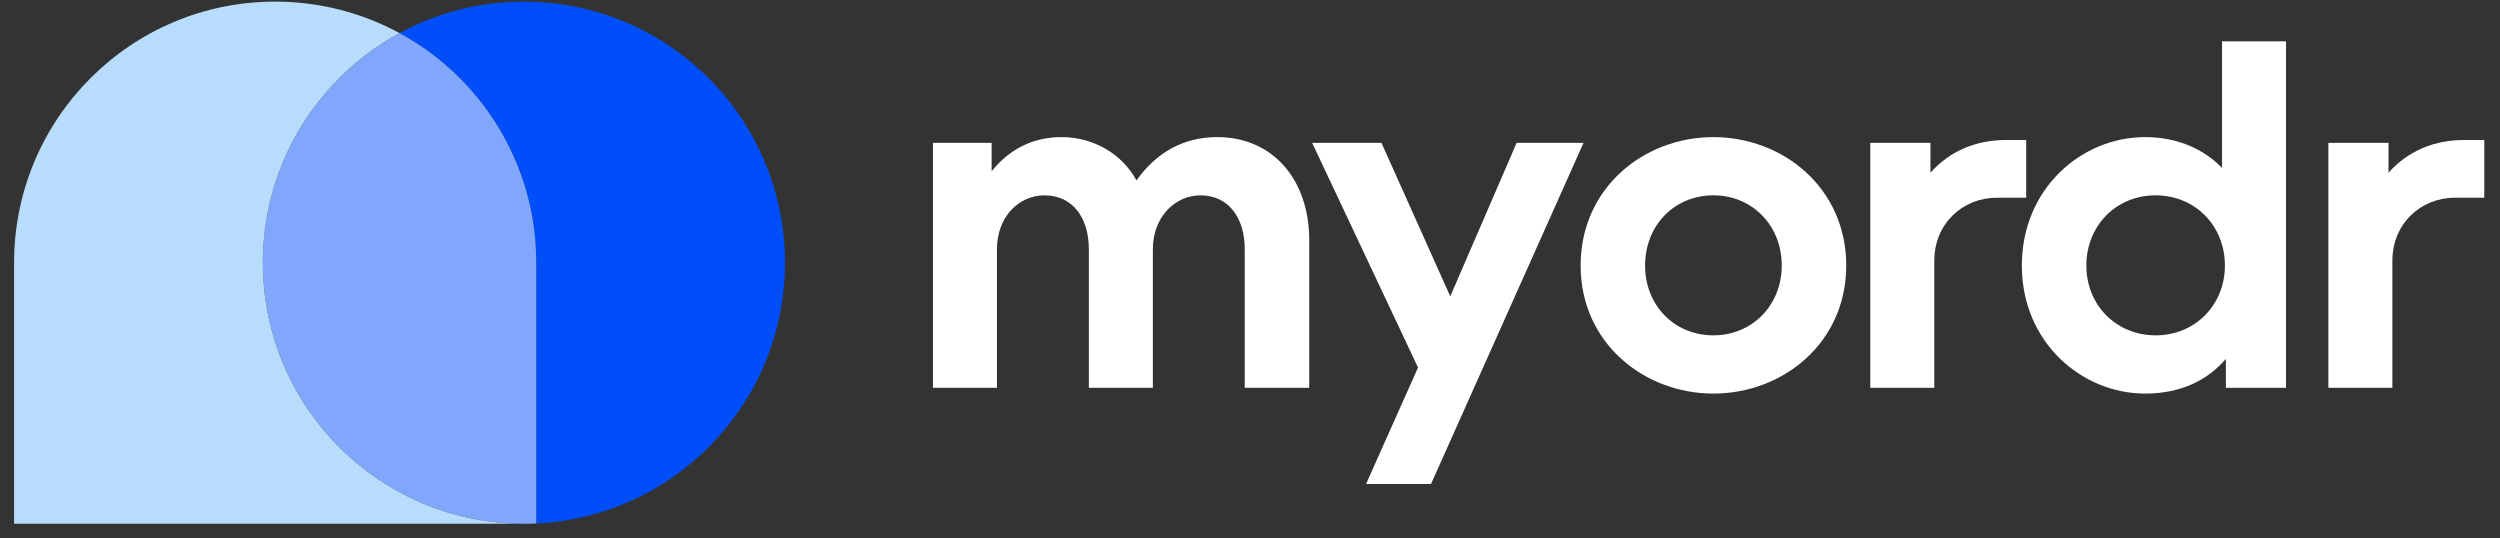
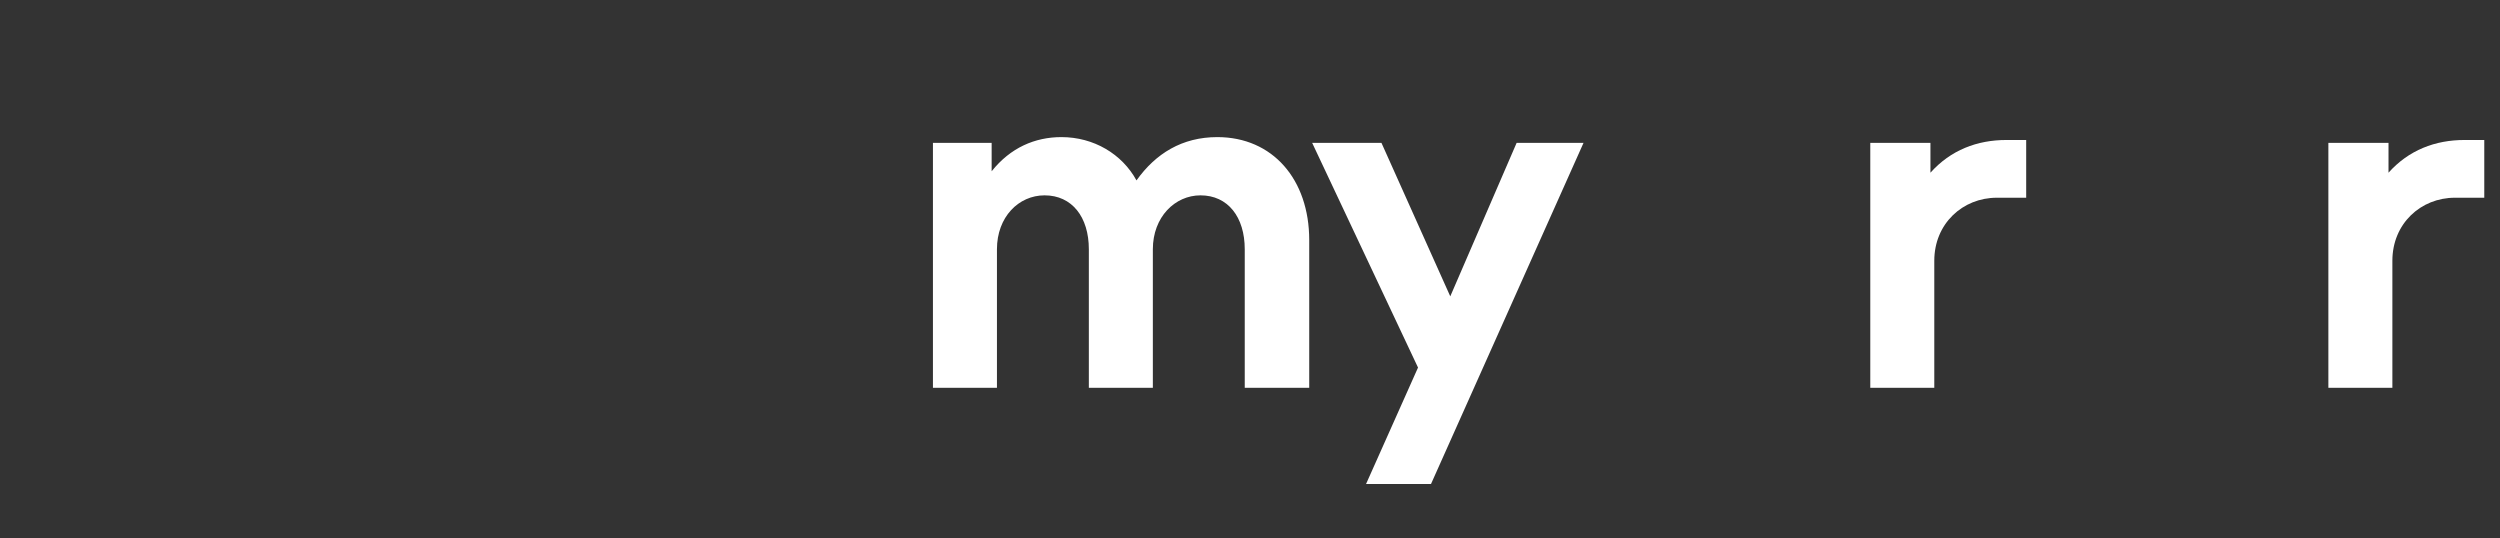
<svg xmlns="http://www.w3.org/2000/svg" width="158" height="34" viewBox="0 0 158 34" fill="none">
  <rect x="0" y="0" width="158" height="34" fill="#333333" stroke="none" />
  <path d="M82.743 15.174V24.51H78.668V15.753C78.668 13.715 77.604 12.346 75.871 12.346C74.258 12.346 72.86 13.715 72.86 15.753V24.51H68.815V15.753C68.815 13.715 67.751 12.346 66.017 12.346C64.376 12.346 63.007 13.715 63.007 15.753V24.51H58.962V9.03H62.672V10.825C63.858 9.334 65.409 8.665 67.082 8.665C69.12 8.665 70.913 9.729 71.826 11.402C73.041 9.699 74.714 8.665 76.935 8.665C80.432 8.665 82.743 11.341 82.743 15.174Z" fill="white" />
-   <path d="M95.851 9.03H100.079L90.439 30.59H86.334L89.619 23.23L82.929 9.03H87.308L91.657 18.73L95.851 9.03Z" fill="white" />
-   <path d="M99.896 16.784C99.896 11.858 103.91 8.665 108.288 8.665C112.667 8.665 116.682 11.858 116.682 16.784C116.682 21.681 112.669 24.874 108.288 24.874C103.908 24.874 99.896 21.681 99.896 16.784ZM112.606 16.784C112.606 14.23 110.721 12.345 108.288 12.345C105.826 12.345 103.97 14.23 103.97 16.784C103.97 19.309 105.826 21.194 108.288 21.194C110.721 21.194 112.606 19.309 112.606 16.784Z" fill="white" />
+   <path d="M95.851 9.03H100.079L90.439 30.59H86.334L89.619 23.23L82.929 9.03H87.308L91.657 18.73Z" fill="white" />
  <path d="M128.055 8.847V12.496H126.2C124.04 12.496 122.247 14.137 122.247 16.48V24.508H118.202V9.03H122.004V10.915C123.282 9.485 124.953 8.847 126.809 8.847H128.055Z" fill="white" />
-   <path d="M140.432 2.613H144.477V24.509H140.675V22.684C139.519 24.022 137.848 24.874 135.566 24.874C131.582 24.874 127.781 21.65 127.781 16.784C127.781 11.889 131.582 8.665 135.566 8.665C137.634 8.665 139.275 9.425 140.432 10.611V2.613ZM140.614 16.784C140.614 14.261 138.729 12.345 136.236 12.345C133.742 12.345 131.857 14.261 131.857 16.784C131.857 19.278 133.742 21.194 136.236 21.194C138.729 21.194 140.614 19.278 140.614 16.784Z" fill="white" />
  <path d="M157.006 8.847V12.496H155.15C152.991 12.496 151.198 14.137 151.198 16.48V24.508H147.153V9.03H150.954V10.915C152.232 9.485 153.904 8.847 155.759 8.847H157.006Z" fill="white" />
-   <path d="M49.611 16.603C49.611 21.158 47.763 25.284 44.778 28.269C41.962 31.084 38.136 32.887 33.89 33.083V16.603C33.89 12.048 32.042 7.922 29.057 4.936C27.935 3.814 26.655 2.855 25.251 2.093C27.589 0.823 30.266 0.102 33.111 0.102C33.372 0.102 33.633 0.108 33.89 0.121C38.136 0.316 41.964 2.12 44.778 4.935C47.764 7.92 49.611 12.046 49.611 16.603Z" fill="#004EF9" />
-   <path d="M33.89 16.603V33.084C33.631 33.098 33.372 33.102 33.111 33.102C30.267 33.102 27.589 32.381 25.251 31.113C20.105 28.319 16.612 22.869 16.612 16.603C16.612 12.048 18.46 7.922 21.445 4.937C22.567 3.815 23.847 2.855 25.251 2.094C26.655 2.855 27.937 3.815 29.057 4.937C32.042 7.92 33.89 12.046 33.89 16.603Z" fill="#80A7FC" />
-   <path d="M33.111 33.102H0.89V16.603C0.89 12.046 2.738 7.92 5.723 4.935C8.708 1.95 12.834 0.102 17.391 0.102C20.235 0.102 22.913 0.823 25.251 2.092C23.846 2.853 22.565 3.813 21.445 4.935C18.46 7.92 16.612 12.046 16.612 16.601C16.612 22.867 20.104 28.317 25.251 31.111C27.589 32.381 30.266 33.102 33.111 33.102Z" fill="#B8DCFB" />
</svg>